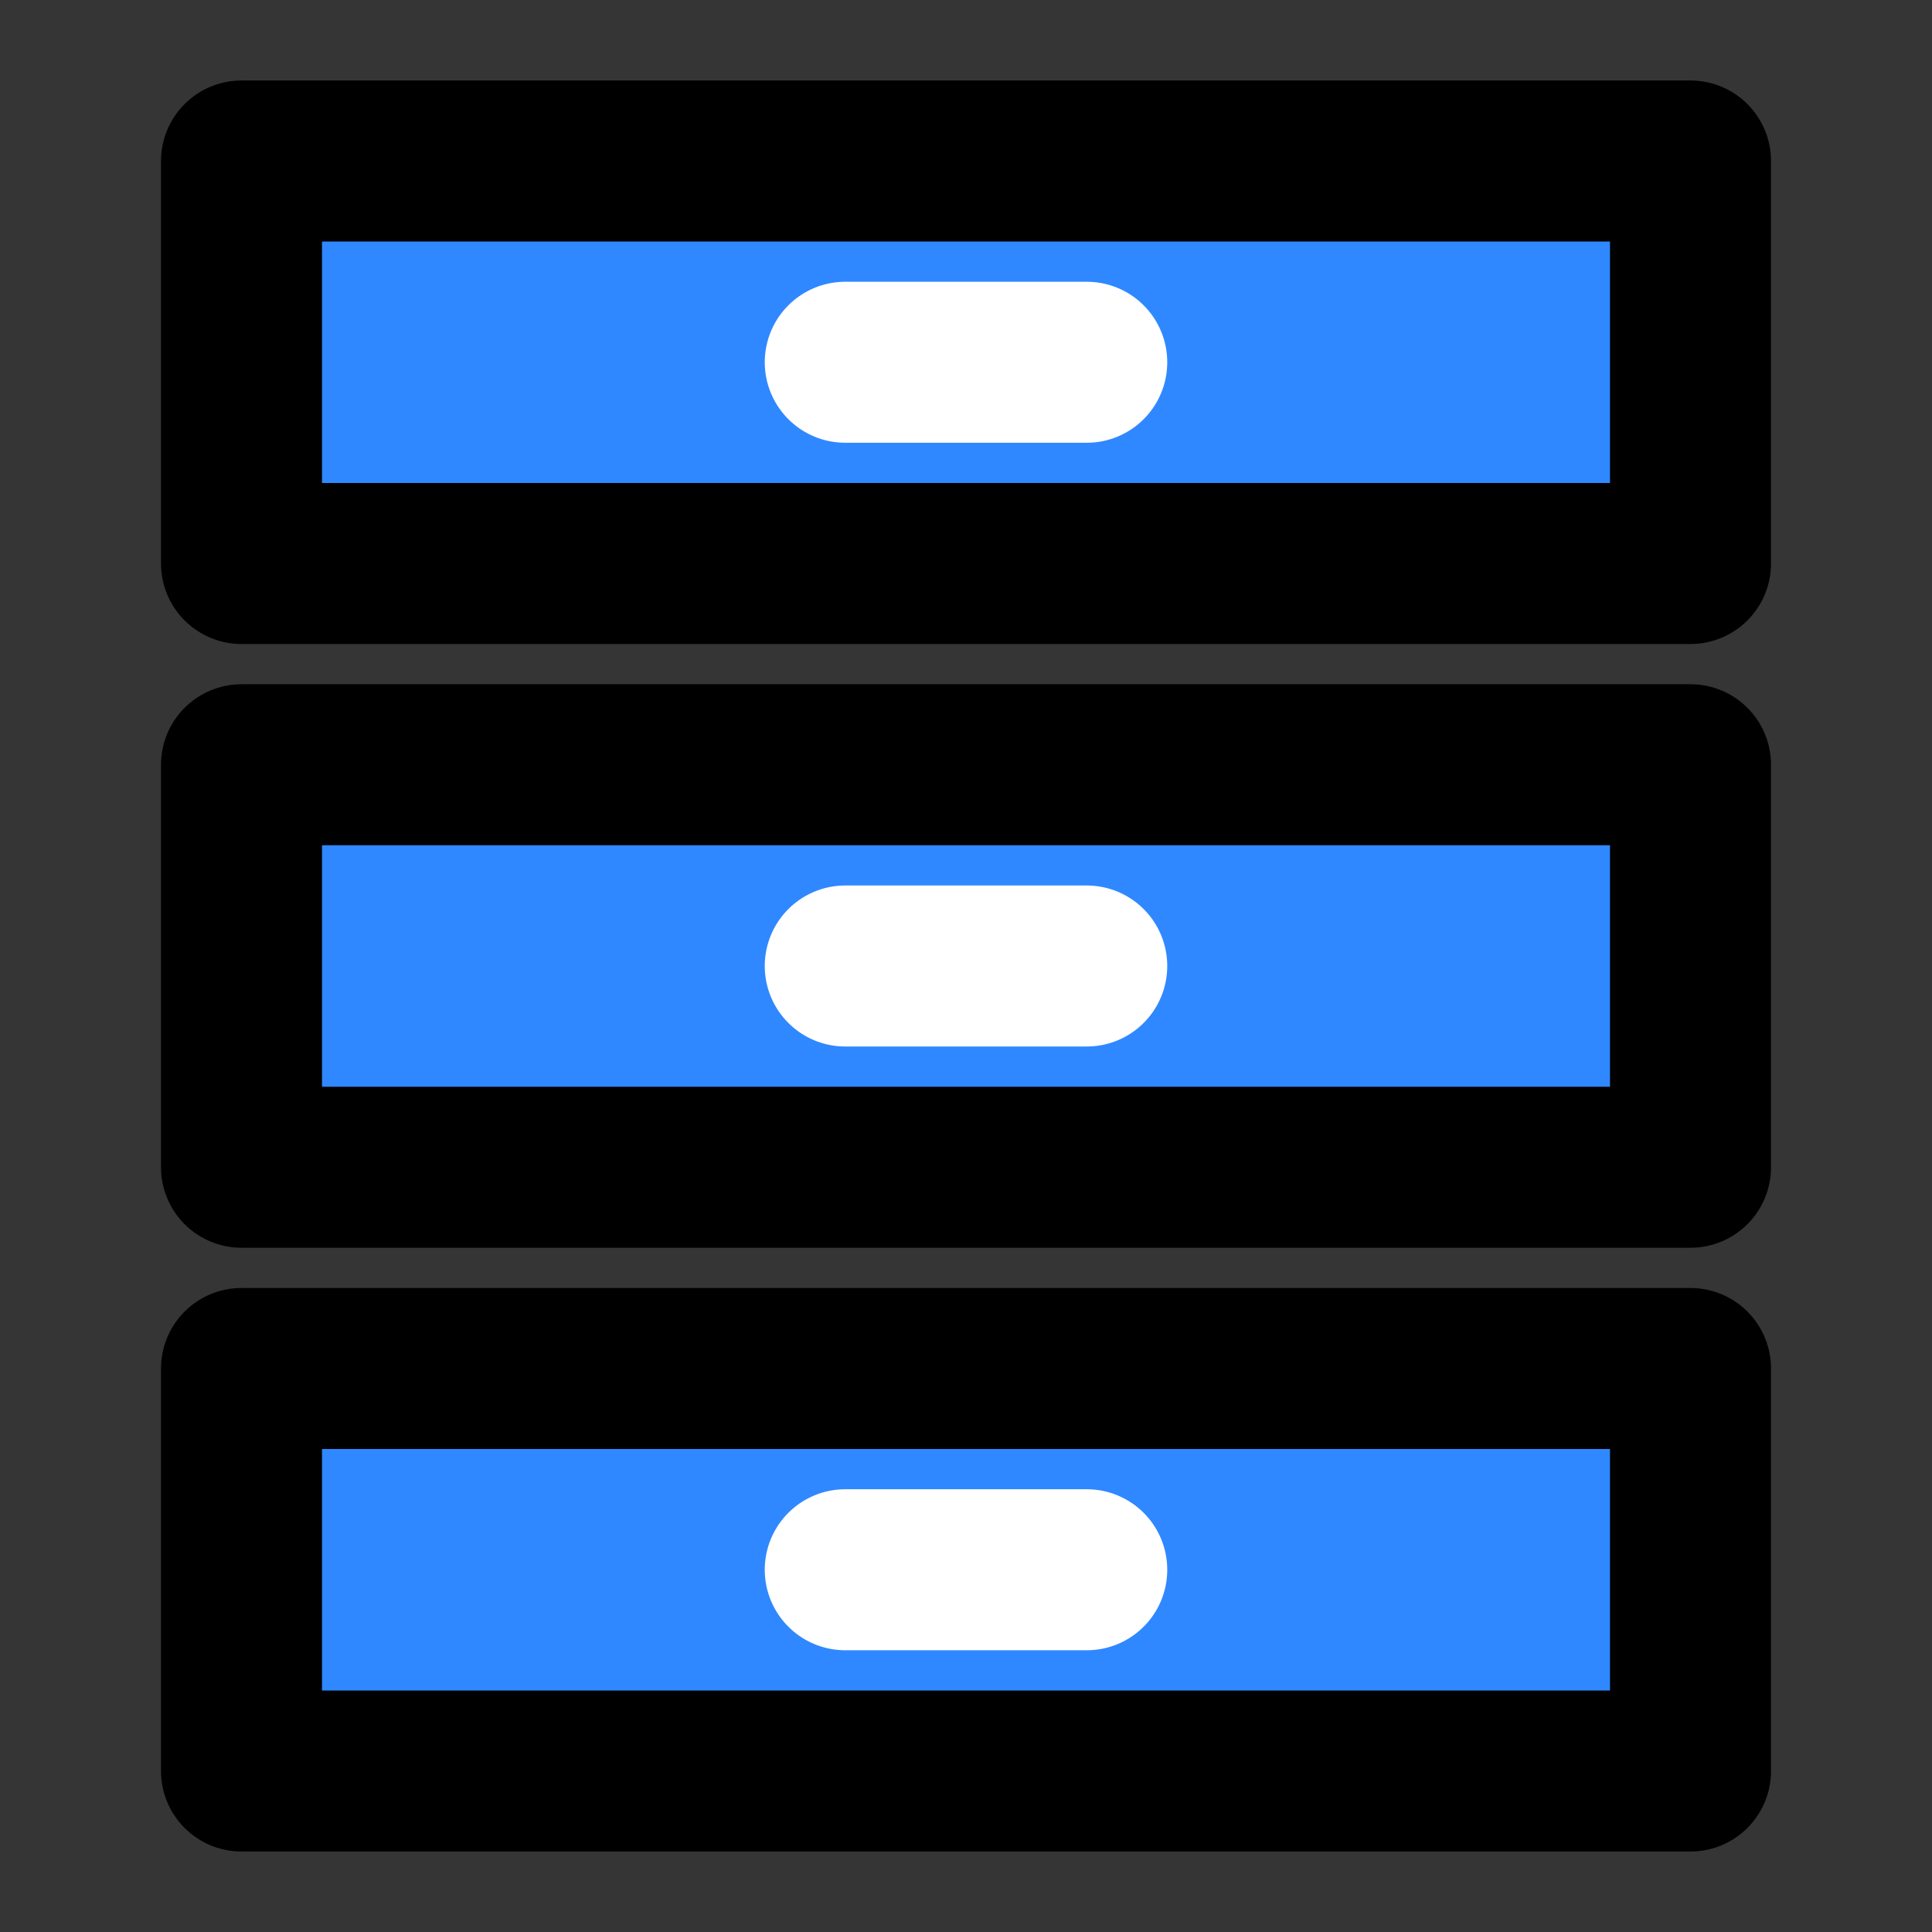
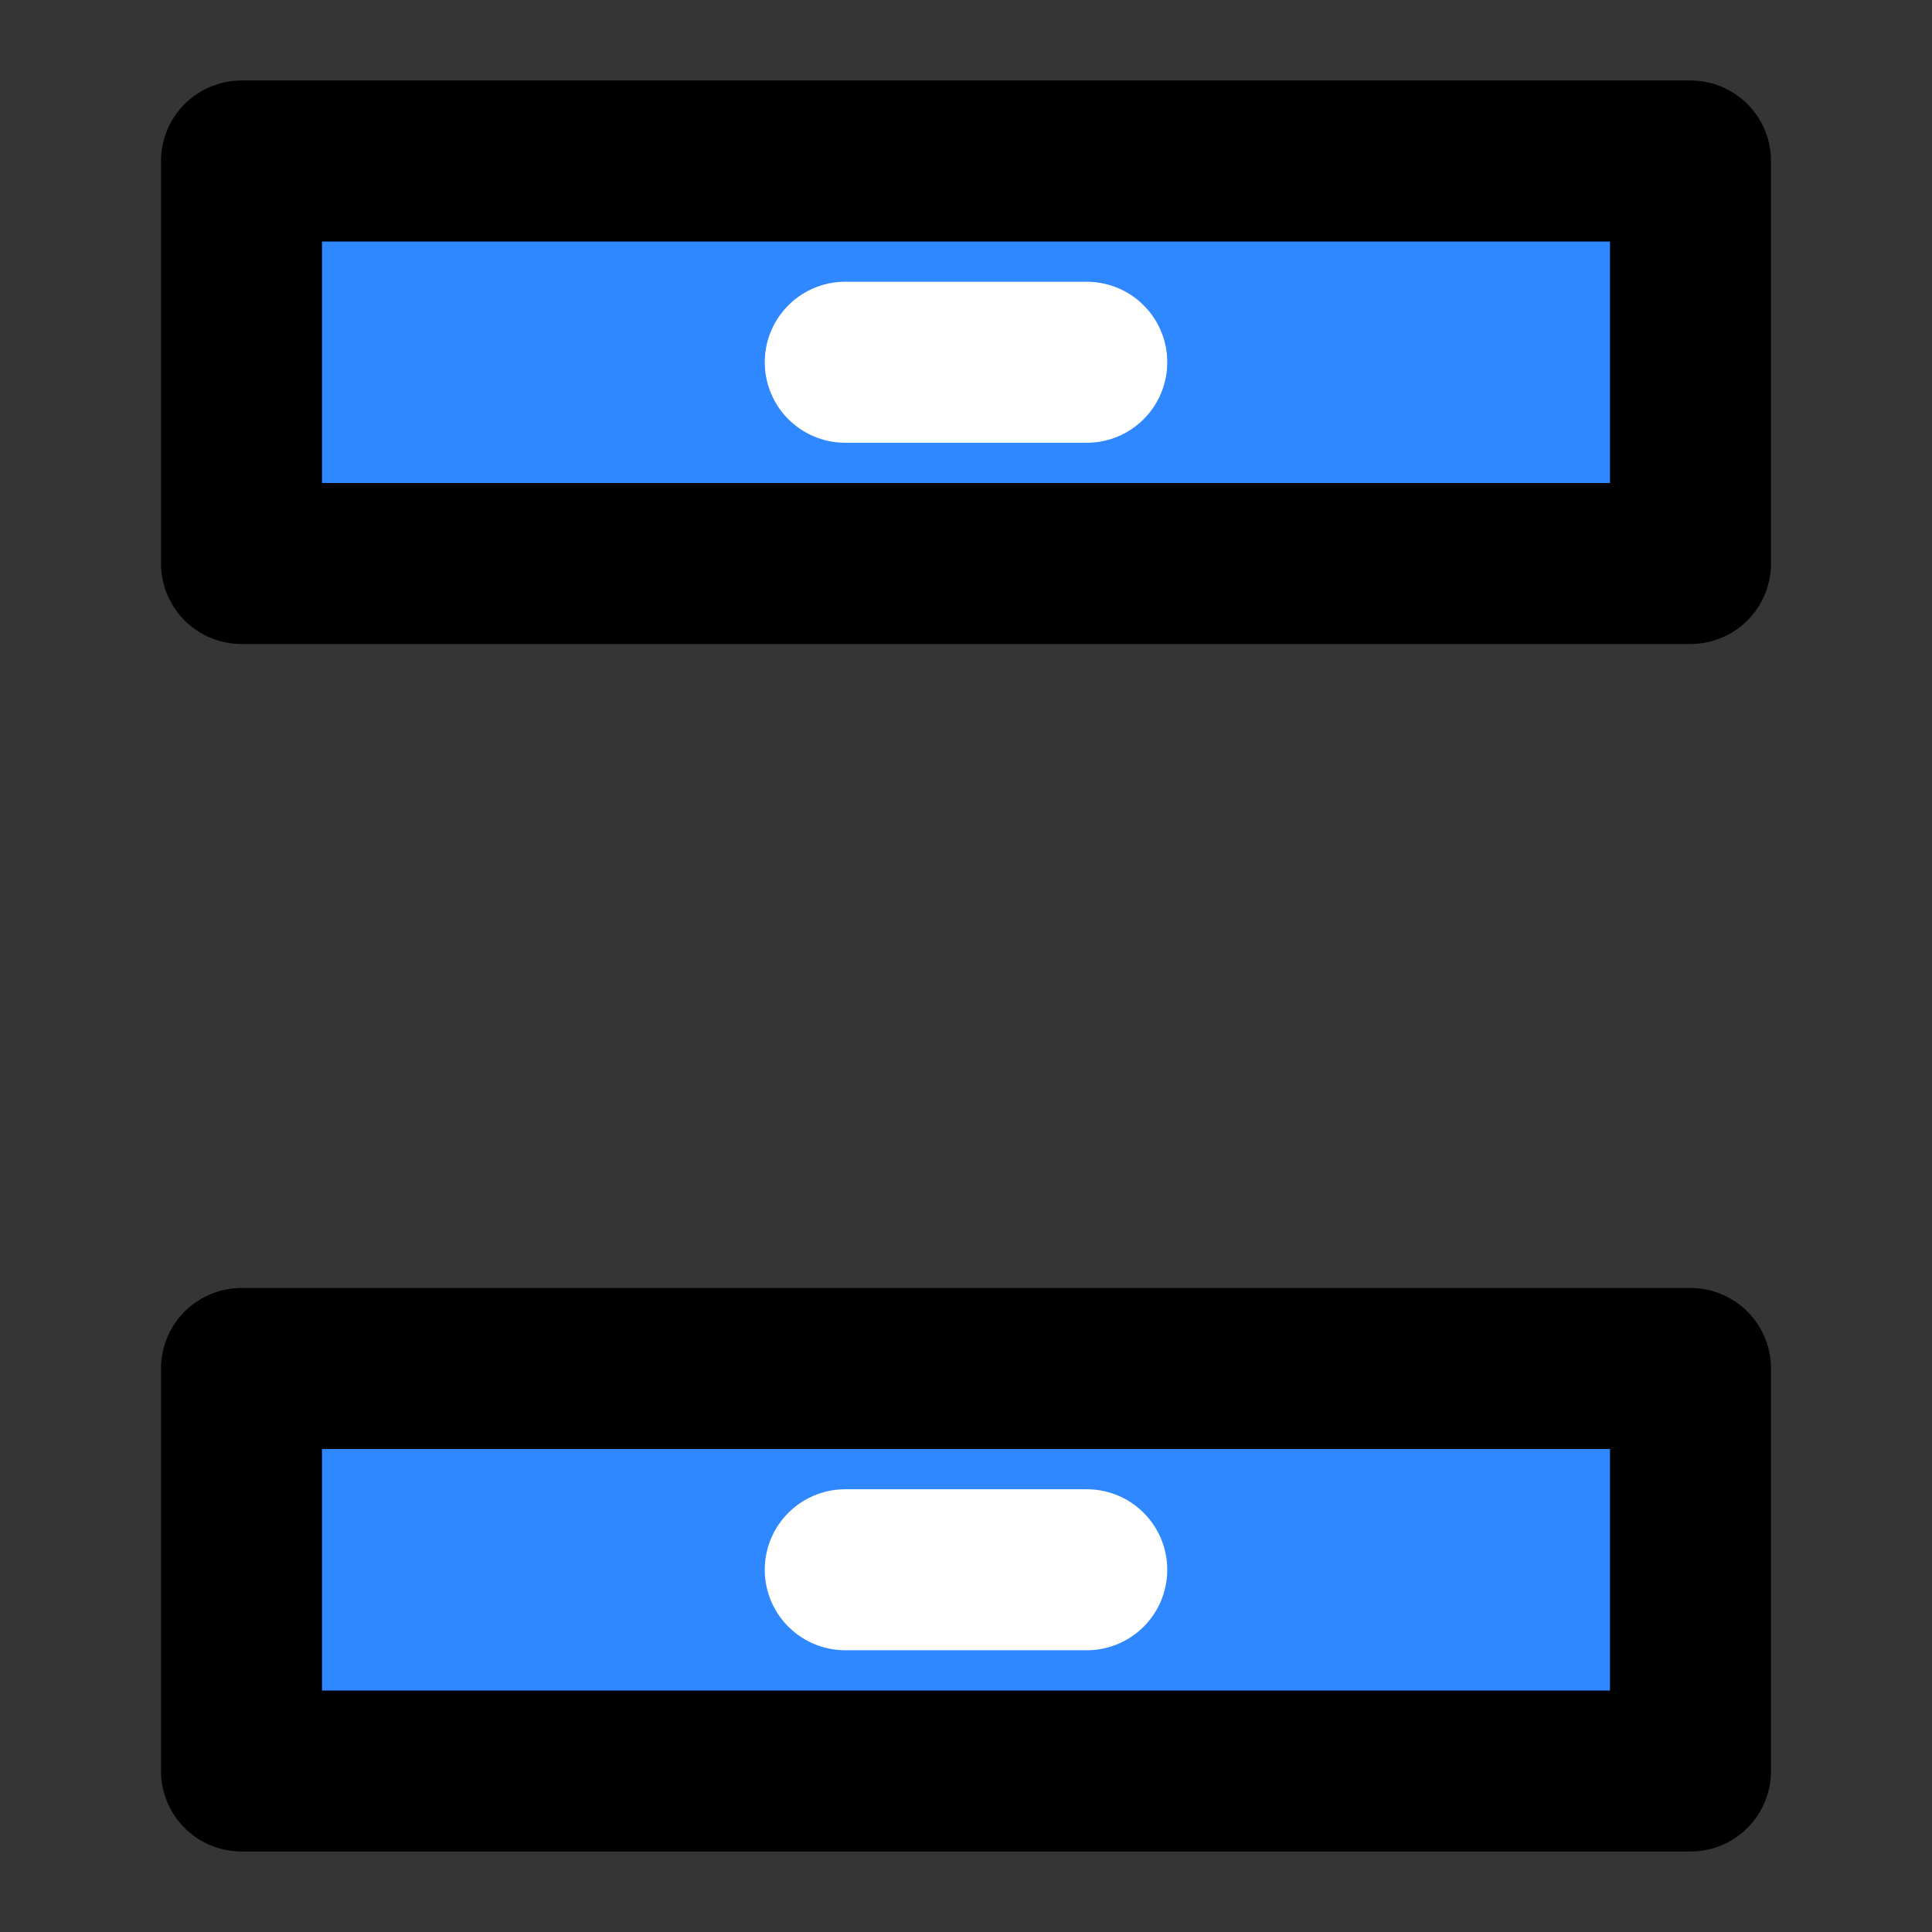
<svg xmlns="http://www.w3.org/2000/svg" width="800px" height="800px" viewBox="0 0 48 48" fill="none">
  <rect x="0" y="0" width="48" height="48" fill="#333333" stroke="none" />
  <rect width="48" height="48" fill="white" fill-opacity="0.01" />
  <path d="M42 4H6V14H42V4Z" fill="#2F88FF" stroke="#000000" stroke-width="4" stroke-linejoin="round" />
-   <path d="M42 19H6V29H42V19Z" fill="#2F88FF" stroke="#000000" stroke-width="4" stroke-linejoin="round" />
-   <path d="M42 34H6V44H42V34Z" fill="#2F88FF" stroke="#000000" stroke-width="4" stroke-linejoin="round" />
+   <path d="M42 34H6V44H42Z" fill="#2F88FF" stroke="#000000" stroke-width="4" stroke-linejoin="round" />
  <path d="M21 9H27" stroke="white" stroke-width="4" stroke-linecap="round" />
-   <path d="M21 24H27" stroke="white" stroke-width="4" stroke-linecap="round" />
  <path d="M21 39H27" stroke="white" stroke-width="4" stroke-linecap="round" />
</svg>